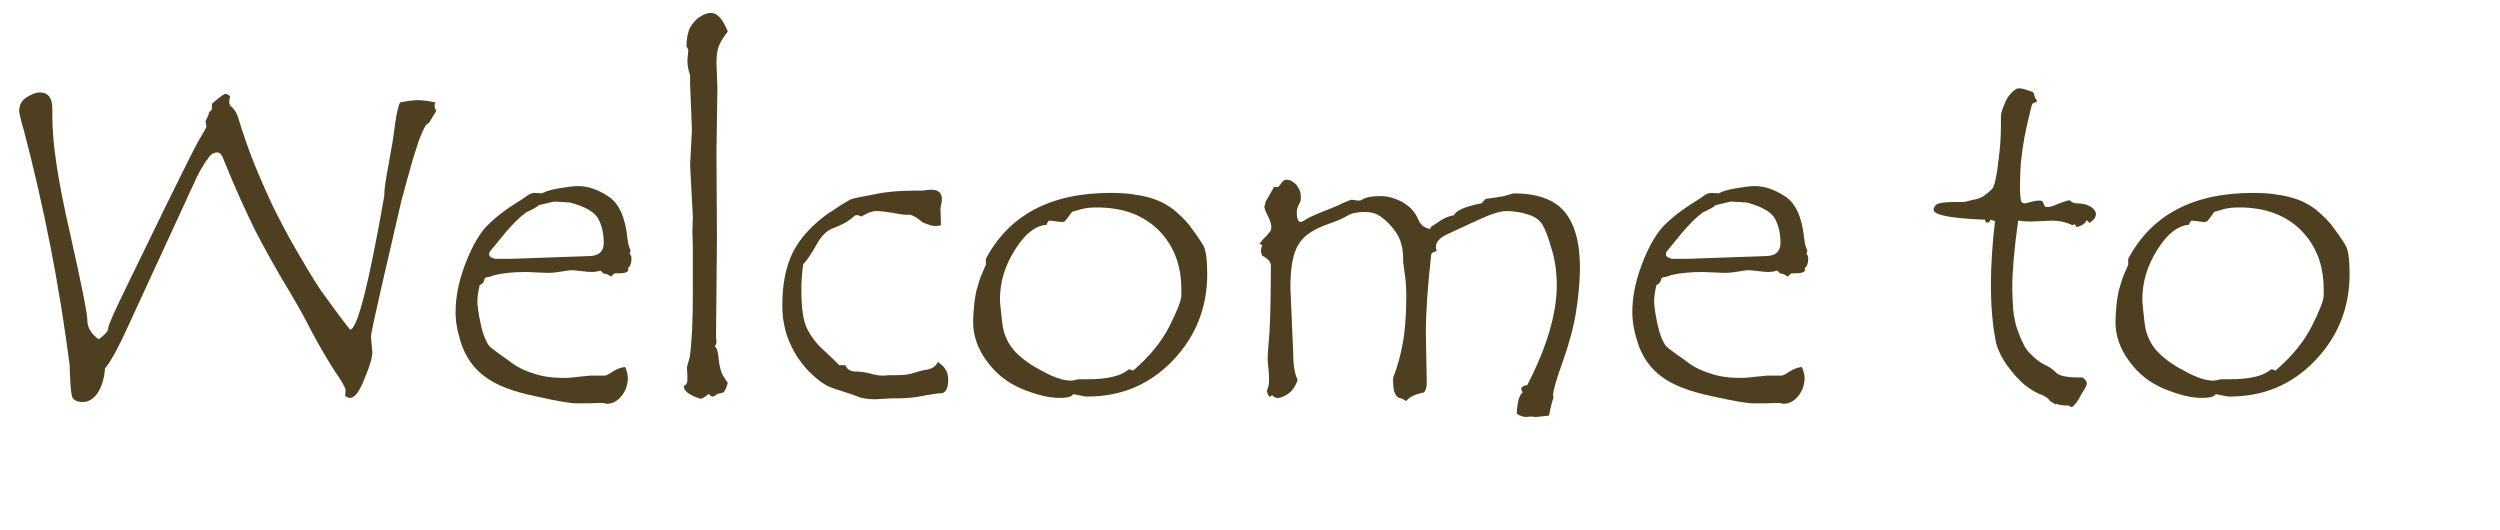
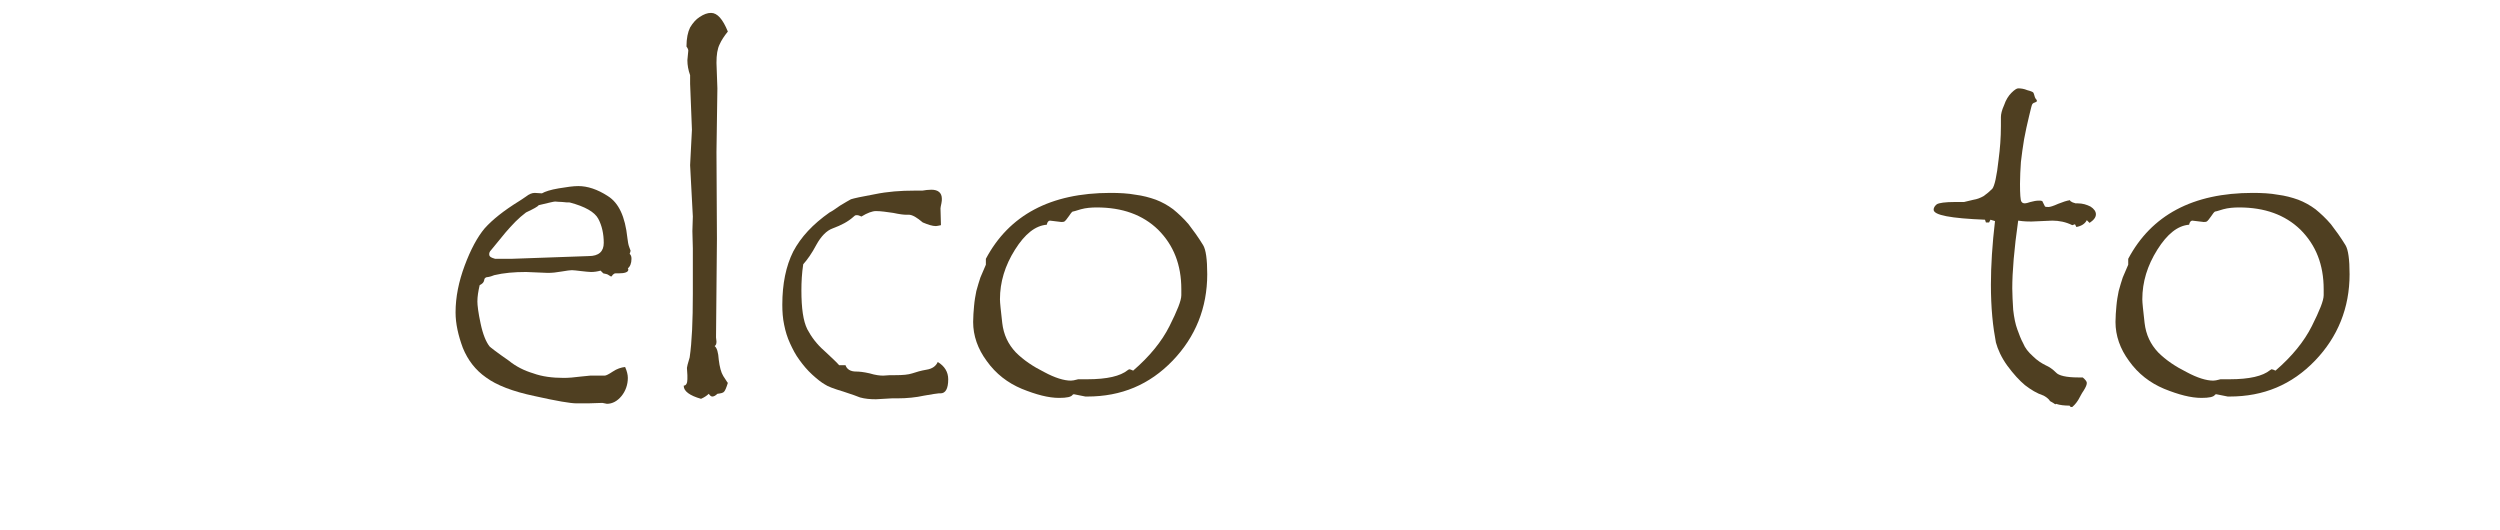
<svg xmlns="http://www.w3.org/2000/svg" width="100%" height="100%" viewBox="0 0 132 28" version="1.1" xml:space="preserve" style="fill-rule:evenodd;clip-rule:evenodd;stroke-linejoin:round;stroke-miterlimit:2;">
  <g transform="matrix(1,0,0,1,-42.24,8.554)">
    <g transform="matrix(24,0,0,24,41.524,12.335)">
-       <path d="M0.99,-0.627L0.973,-0.599L0.972,-0.599C0.969,-0.599 0.965,-0.593 0.959,-0.58C0.953,-0.567 0.947,-0.549 0.939,-0.523C0.932,-0.498 0.923,-0.467 0.913,-0.429L0.873,-0.256C0.855,-0.178 0.846,-0.136 0.846,-0.13L0.849,-0.095C0.849,-0.085 0.844,-0.066 0.832,-0.038C0.821,-0.009 0.81,0.005 0.8,0.005C0.796,0.005 0.792,0.003 0.789,0C0.79,-0.004 0.79,-0.008 0.79,-0.013C0.79,-0.017 0.782,-0.031 0.765,-0.056C0.749,-0.081 0.732,-0.11 0.715,-0.142C0.699,-0.174 0.68,-0.207 0.659,-0.242C0.638,-0.277 0.616,-0.316 0.593,-0.36C0.571,-0.404 0.546,-0.459 0.519,-0.526C0.516,-0.532 0.512,-0.535 0.508,-0.535C0.504,-0.535 0.501,-0.534 0.497,-0.532C0.493,-0.529 0.49,-0.526 0.487,-0.521C0.483,-0.516 0.479,-0.511 0.477,-0.506C0.472,-0.499 0.465,-0.486 0.456,-0.466L0.31,-0.149C0.29,-0.105 0.274,-0.076 0.261,-0.06C0.259,-0.036 0.253,-0.018 0.244,-0.005C0.235,0.008 0.224,0.014 0.212,0.014C0.199,0.014 0.191,0.01 0.188,0.001C0.186,-0.007 0.184,-0.03 0.183,-0.068C0.16,-0.246 0.126,-0.417 0.083,-0.581C0.075,-0.608 0.072,-0.623 0.072,-0.626C0.072,-0.639 0.077,-0.649 0.088,-0.656C0.099,-0.663 0.109,-0.667 0.117,-0.667C0.136,-0.667 0.145,-0.655 0.145,-0.631L0.145,-0.612C0.145,-0.554 0.158,-0.469 0.184,-0.357C0.209,-0.245 0.222,-0.181 0.222,-0.166C0.222,-0.15 0.23,-0.136 0.247,-0.124C0.261,-0.134 0.268,-0.142 0.268,-0.148L0.268,-0.149C0.268,-0.154 0.28,-0.182 0.304,-0.231L0.396,-0.42C0.434,-0.497 0.457,-0.544 0.468,-0.563C0.479,-0.581 0.484,-0.591 0.484,-0.592L0.482,-0.604C0.488,-0.615 0.49,-0.621 0.49,-0.624C0.494,-0.626 0.496,-0.629 0.496,-0.632L0.496,-0.642C0.513,-0.657 0.523,-0.664 0.526,-0.664C0.528,-0.664 0.532,-0.662 0.536,-0.659C0.535,-0.653 0.534,-0.648 0.534,-0.645C0.534,-0.644 0.535,-0.642 0.536,-0.638C0.537,-0.638 0.538,-0.636 0.54,-0.635L0.545,-0.629C0.548,-0.626 0.551,-0.62 0.554,-0.611C0.564,-0.578 0.575,-0.546 0.588,-0.513C0.601,-0.481 0.615,-0.449 0.63,-0.417C0.646,-0.385 0.662,-0.354 0.68,-0.323C0.698,-0.292 0.716,-0.261 0.736,-0.231C0.757,-0.202 0.778,-0.173 0.8,-0.145C0.816,-0.146 0.841,-0.244 0.875,-0.438C0.875,-0.454 0.879,-0.478 0.885,-0.51C0.891,-0.542 0.896,-0.572 0.899,-0.598C0.903,-0.625 0.907,-0.64 0.91,-0.645C0.924,-0.648 0.938,-0.65 0.949,-0.65C0.961,-0.65 0.973,-0.648 0.988,-0.645C0.986,-0.643 0.986,-0.64 0.986,-0.637C0.986,-0.633 0.987,-0.63 0.99,-0.627Z" style="fill:rgb(79,63,33);fill-rule:nonzero;" />
-     </g>
+       </g>
    <g transform="matrix(24,0,0,24,65.454,12.335)">
      <path d="M0.418,-0.312C0.421,-0.309 0.422,-0.306 0.422,-0.301C0.422,-0.291 0.419,-0.284 0.414,-0.28C0.415,-0.279 0.415,-0.278 0.415,-0.277C0.415,-0.272 0.408,-0.269 0.394,-0.269L0.387,-0.269C0.385,-0.269 0.383,-0.268 0.381,-0.266C0.379,-0.263 0.378,-0.262 0.377,-0.262C0.377,-0.262 0.375,-0.263 0.372,-0.265C0.37,-0.267 0.365,-0.268 0.36,-0.269L0.354,-0.275C0.347,-0.273 0.34,-0.272 0.333,-0.272C0.328,-0.272 0.321,-0.273 0.311,-0.274C0.302,-0.275 0.295,-0.276 0.291,-0.276C0.287,-0.276 0.28,-0.275 0.268,-0.273C0.257,-0.271 0.247,-0.27 0.238,-0.27L0.19,-0.272C0.164,-0.272 0.141,-0.27 0.12,-0.265C0.117,-0.264 0.113,-0.262 0.107,-0.261C0.101,-0.261 0.098,-0.258 0.098,-0.254C0.097,-0.249 0.094,-0.246 0.088,-0.243C0.085,-0.23 0.083,-0.218 0.083,-0.207C0.083,-0.199 0.085,-0.182 0.09,-0.159C0.095,-0.135 0.102,-0.118 0.11,-0.108C0.112,-0.106 0.126,-0.095 0.152,-0.077C0.168,-0.064 0.186,-0.055 0.206,-0.049C0.225,-0.042 0.248,-0.039 0.273,-0.039C0.283,-0.039 0.296,-0.04 0.311,-0.042L0.331,-0.044L0.363,-0.044C0.366,-0.044 0.372,-0.047 0.381,-0.053C0.39,-0.059 0.399,-0.062 0.408,-0.063C0.412,-0.054 0.414,-0.046 0.414,-0.039C0.414,-0.024 0.409,-0.01 0.4,0.001C0.391,0.012 0.38,0.018 0.368,0.018L0.358,0.016L0.327,0.017L0.301,0.017C0.288,0.017 0.258,0.012 0.209,0.001C0.161,-0.009 0.125,-0.023 0.102,-0.04C0.079,-0.056 0.062,-0.078 0.051,-0.105C0.041,-0.132 0.035,-0.158 0.035,-0.183C0.035,-0.217 0.042,-0.251 0.055,-0.286C0.068,-0.321 0.083,-0.349 0.099,-0.368C0.116,-0.387 0.141,-0.407 0.175,-0.428C0.178,-0.43 0.183,-0.433 0.19,-0.438C0.196,-0.443 0.203,-0.446 0.209,-0.446L0.225,-0.445C0.232,-0.449 0.244,-0.453 0.262,-0.456C0.28,-0.459 0.294,-0.461 0.305,-0.461C0.325,-0.461 0.347,-0.454 0.37,-0.439C0.394,-0.424 0.408,-0.394 0.413,-0.347C0.414,-0.339 0.415,-0.332 0.417,-0.327C0.419,-0.322 0.42,-0.319 0.42,-0.319C0.42,-0.317 0.419,-0.315 0.418,-0.312ZM0.218,-0.419C0.216,-0.416 0.207,-0.411 0.19,-0.403C0.182,-0.397 0.174,-0.39 0.167,-0.383C0.159,-0.375 0.152,-0.367 0.145,-0.359L0.113,-0.32C0.11,-0.317 0.109,-0.314 0.109,-0.311C0.109,-0.307 0.111,-0.305 0.116,-0.303L0.122,-0.301L0.158,-0.301L0.328,-0.307C0.35,-0.307 0.361,-0.317 0.361,-0.336C0.361,-0.356 0.357,-0.374 0.349,-0.389C0.341,-0.404 0.32,-0.416 0.286,-0.425C0.282,-0.425 0.277,-0.425 0.27,-0.426C0.262,-0.426 0.257,-0.427 0.254,-0.427C0.251,-0.427 0.239,-0.424 0.218,-0.419Z" style="fill:rgb(79,63,33);fill-rule:nonzero;" />
    </g>
    <g transform="matrix(24,0,0,24,76.422,12.335)">
      <path d="M0.177,-0.028C0.174,-0.018 0.171,-0.011 0.169,-0.009C0.167,-0.006 0.162,-0.005 0.154,-0.004C0.15,0 0.146,0.002 0.143,0.002C0.14,0.002 0.138,0 0.135,-0.004C0.131,0 0.125,0.004 0.118,0.007C0.093,0 0.08,-0.01 0.08,-0.021L0.08,-0.022C0.085,-0.022 0.088,-0.027 0.088,-0.036L0.088,-0.045L0.087,-0.061C0.087,-0.063 0.089,-0.071 0.093,-0.084C0.098,-0.118 0.1,-0.165 0.1,-0.224L0.1,-0.324L0.099,-0.362L0.1,-0.394L0.094,-0.507L0.098,-0.585L0.094,-0.686L0.094,-0.705C0.09,-0.716 0.088,-0.727 0.088,-0.738L0.09,-0.759C0.09,-0.761 0.089,-0.764 0.086,-0.768C0.086,-0.786 0.089,-0.8 0.094,-0.81C0.1,-0.82 0.107,-0.828 0.115,-0.833C0.124,-0.839 0.132,-0.842 0.14,-0.842C0.154,-0.842 0.166,-0.828 0.177,-0.801C0.169,-0.791 0.163,-0.782 0.159,-0.773C0.154,-0.763 0.152,-0.75 0.152,-0.732L0.154,-0.676L0.152,-0.536L0.153,-0.345L0.151,-0.128L0.152,-0.119C0.152,-0.114 0.151,-0.111 0.148,-0.109C0.153,-0.105 0.156,-0.095 0.157,-0.079C0.159,-0.063 0.162,-0.051 0.167,-0.043C0.172,-0.036 0.175,-0.03 0.177,-0.028Z" style="fill:rgb(79,63,33);fill-rule:nonzero;" />
    </g>
    <g transform="matrix(24,0,0,24,82.586,12.335)">
      <path d="M0.382,-0.074C0.397,-0.065 0.405,-0.052 0.405,-0.036C0.405,-0.015 0.399,-0.005 0.388,-0.005L0.384,-0.005C0.381,-0.005 0.37,-0.003 0.352,0C0.334,0.004 0.314,0.006 0.293,0.006L0.281,0.006L0.246,0.008C0.233,0.008 0.222,0.007 0.211,0.004C0.206,0.002 0.193,-0.003 0.174,-0.009C0.154,-0.015 0.14,-0.02 0.133,-0.025C0.126,-0.029 0.117,-0.036 0.106,-0.046C0.095,-0.056 0.086,-0.067 0.078,-0.078C0.069,-0.09 0.063,-0.102 0.057,-0.115C0.051,-0.128 0.047,-0.141 0.044,-0.156C0.041,-0.17 0.04,-0.185 0.04,-0.2C0.04,-0.246 0.048,-0.285 0.064,-0.317C0.081,-0.349 0.107,-0.377 0.144,-0.403C0.15,-0.406 0.157,-0.411 0.167,-0.418C0.178,-0.425 0.186,-0.429 0.191,-0.432C0.197,-0.434 0.215,-0.438 0.243,-0.443C0.272,-0.449 0.301,-0.451 0.33,-0.451L0.348,-0.451C0.354,-0.452 0.361,-0.453 0.368,-0.453C0.383,-0.453 0.391,-0.446 0.391,-0.433C0.391,-0.431 0.391,-0.427 0.39,-0.423C0.389,-0.418 0.388,-0.414 0.388,-0.412L0.389,-0.375C0.384,-0.374 0.38,-0.373 0.378,-0.373C0.37,-0.373 0.361,-0.376 0.349,-0.381C0.336,-0.392 0.326,-0.398 0.318,-0.398L0.311,-0.398C0.307,-0.398 0.298,-0.399 0.284,-0.402C0.27,-0.404 0.257,-0.406 0.246,-0.406C0.238,-0.406 0.227,-0.402 0.214,-0.394C0.21,-0.396 0.207,-0.397 0.204,-0.397L0.202,-0.397C0.201,-0.397 0.199,-0.396 0.196,-0.393C0.185,-0.383 0.17,-0.375 0.151,-0.368C0.137,-0.363 0.125,-0.35 0.115,-0.332C0.105,-0.313 0.095,-0.299 0.086,-0.289C0.083,-0.269 0.082,-0.25 0.082,-0.232C0.082,-0.192 0.086,-0.164 0.095,-0.146C0.104,-0.129 0.116,-0.113 0.132,-0.099C0.148,-0.084 0.159,-0.074 0.165,-0.067L0.179,-0.067C0.182,-0.058 0.19,-0.053 0.202,-0.053C0.209,-0.053 0.219,-0.052 0.232,-0.049C0.245,-0.045 0.255,-0.044 0.262,-0.044L0.277,-0.045L0.288,-0.045C0.305,-0.045 0.317,-0.046 0.326,-0.049C0.335,-0.052 0.345,-0.055 0.357,-0.057C0.37,-0.059 0.378,-0.065 0.382,-0.074Z" style="fill:rgb(79,63,33);fill-rule:nonzero;" />
    </g>
    <g transform="matrix(24,0,0,24,92.782,12.335)">
      <path d="M0.063,-0.301C0.114,-0.397 0.205,-0.446 0.337,-0.446C0.357,-0.446 0.376,-0.445 0.392,-0.442C0.408,-0.44 0.423,-0.436 0.437,-0.431C0.45,-0.426 0.463,-0.419 0.475,-0.41C0.486,-0.401 0.498,-0.39 0.509,-0.377C0.519,-0.364 0.53,-0.349 0.541,-0.331C0.547,-0.321 0.55,-0.3 0.55,-0.267C0.55,-0.193 0.524,-0.129 0.474,-0.077C0.423,-0.024 0.361,0.002 0.286,0.002L0.282,0.002C0.267,-0.001 0.258,-0.003 0.257,-0.003C0.256,-0.003 0.255,-0.003 0.254,-0.002C0.251,0.003 0.241,0.005 0.224,0.005C0.201,0.005 0.174,-0.002 0.142,-0.015C0.111,-0.028 0.085,-0.048 0.065,-0.076C0.045,-0.103 0.035,-0.132 0.035,-0.162C0.035,-0.174 0.036,-0.185 0.037,-0.197C0.038,-0.209 0.04,-0.22 0.042,-0.23C0.045,-0.241 0.048,-0.251 0.051,-0.26L0.063,-0.288L0.063,-0.301ZM0.493,-0.221L0.493,-0.234C0.493,-0.288 0.476,-0.331 0.442,-0.365C0.408,-0.398 0.363,-0.414 0.307,-0.414C0.295,-0.414 0.283,-0.413 0.272,-0.41C0.262,-0.407 0.256,-0.405 0.254,-0.405C0.252,-0.404 0.249,-0.4 0.245,-0.394C0.241,-0.388 0.238,-0.385 0.237,-0.384C0.235,-0.382 0.232,-0.382 0.229,-0.382L0.204,-0.385C0.201,-0.385 0.198,-0.382 0.197,-0.376C0.172,-0.374 0.149,-0.356 0.127,-0.321C0.105,-0.286 0.094,-0.25 0.094,-0.212C0.094,-0.204 0.096,-0.187 0.099,-0.16C0.102,-0.134 0.112,-0.113 0.129,-0.095C0.146,-0.078 0.167,-0.064 0.191,-0.052C0.215,-0.039 0.235,-0.033 0.25,-0.033C0.254,-0.033 0.258,-0.034 0.262,-0.035L0.266,-0.036L0.286,-0.036C0.33,-0.036 0.359,-0.043 0.375,-0.056C0.377,-0.057 0.378,-0.058 0.378,-0.058C0.38,-0.058 0.383,-0.057 0.387,-0.055C0.423,-0.086 0.45,-0.119 0.467,-0.153C0.484,-0.187 0.493,-0.209 0.493,-0.221Z" style="fill:rgb(79,63,33);fill-rule:nonzero;" />
    </g>
    <g transform="matrix(24,0,0,24,106.821,12.335)">
-       <path d="M0.578,-0.433C0.588,-0.434 0.601,-0.436 0.618,-0.439L0.639,-0.445C0.69,-0.445 0.727,-0.432 0.75,-0.406C0.773,-0.379 0.785,-0.338 0.785,-0.282C0.785,-0.253 0.782,-0.221 0.777,-0.188C0.772,-0.154 0.762,-0.117 0.748,-0.077C0.733,-0.036 0.726,-0.011 0.726,-0.001C0.726,0 0.726,0.002 0.727,0.004C0.723,0.015 0.72,0.028 0.717,0.044L0.688,0.047L0.677,0.046L0.667,0.047C0.661,0.047 0.654,0.045 0.646,0.04C0.647,0.015 0.651,-0.001 0.659,-0.007C0.657,-0.01 0.656,-0.013 0.656,-0.014L0.656,-0.017C0.66,-0.021 0.664,-0.023 0.669,-0.023C0.712,-0.106 0.734,-0.18 0.734,-0.243C0.734,-0.273 0.73,-0.3 0.722,-0.325C0.715,-0.35 0.708,-0.367 0.702,-0.377C0.696,-0.386 0.686,-0.394 0.672,-0.398C0.658,-0.403 0.641,-0.406 0.623,-0.406C0.609,-0.406 0.588,-0.399 0.56,-0.386L0.493,-0.355C0.476,-0.347 0.468,-0.338 0.468,-0.326C0.468,-0.325 0.469,-0.322 0.47,-0.318C0.465,-0.317 0.461,-0.315 0.458,-0.312C0.45,-0.242 0.446,-0.183 0.446,-0.137L0.448,-0.028C0.448,-0.019 0.446,-0.012 0.442,-0.007C0.422,-0.003 0.409,0.003 0.403,0.012C0.395,0.007 0.39,0.005 0.387,0.005C0.378,0.001 0.374,-0.011 0.374,-0.032L0.374,-0.039C0.383,-0.062 0.39,-0.087 0.395,-0.114C0.4,-0.14 0.403,-0.176 0.403,-0.22C0.403,-0.236 0.402,-0.254 0.399,-0.272L0.396,-0.295L0.396,-0.303C0.396,-0.312 0.395,-0.321 0.393,-0.329C0.391,-0.338 0.388,-0.347 0.383,-0.355C0.378,-0.363 0.371,-0.372 0.363,-0.38C0.355,-0.388 0.347,-0.394 0.34,-0.398C0.333,-0.402 0.323,-0.404 0.31,-0.404C0.302,-0.404 0.295,-0.403 0.29,-0.402C0.283,-0.401 0.277,-0.398 0.272,-0.395C0.265,-0.391 0.255,-0.386 0.241,-0.381C0.226,-0.376 0.214,-0.371 0.204,-0.366C0.193,-0.36 0.184,-0.354 0.177,-0.347C0.17,-0.34 0.164,-0.331 0.16,-0.321C0.156,-0.312 0.153,-0.3 0.151,-0.286C0.149,-0.273 0.148,-0.256 0.148,-0.237L0.154,-0.099C0.154,-0.069 0.157,-0.048 0.164,-0.035C0.159,-0.02 0.152,-0.01 0.143,-0.004C0.134,0.002 0.126,0.005 0.121,0.005L0.119,0.005C0.115,0.005 0.111,0.003 0.108,-0.001L0.102,0.003C0.099,-0.001 0.097,-0.006 0.096,-0.011C0.099,-0.016 0.101,-0.023 0.101,-0.034C0.101,-0.038 0.101,-0.046 0.1,-0.056C0.099,-0.067 0.098,-0.075 0.098,-0.08L0.098,-0.086C0.098,-0.087 0.099,-0.105 0.102,-0.14C0.104,-0.176 0.105,-0.224 0.105,-0.286C0.105,-0.294 0.099,-0.301 0.086,-0.308C0.084,-0.313 0.083,-0.317 0.083,-0.319C0.083,-0.321 0.084,-0.325 0.086,-0.331L0.08,-0.334C0.084,-0.339 0.088,-0.345 0.094,-0.35C0.099,-0.356 0.103,-0.36 0.104,-0.362C0.105,-0.363 0.106,-0.367 0.106,-0.372C0.106,-0.378 0.103,-0.386 0.098,-0.396C0.093,-0.406 0.09,-0.413 0.091,-0.417C0.092,-0.42 0.093,-0.423 0.093,-0.424C0.093,-0.426 0.095,-0.43 0.1,-0.438C0.104,-0.445 0.108,-0.452 0.112,-0.459L0.121,-0.459C0.123,-0.461 0.126,-0.464 0.129,-0.469C0.132,-0.473 0.136,-0.475 0.139,-0.475C0.147,-0.475 0.154,-0.471 0.161,-0.464C0.167,-0.456 0.171,-0.448 0.171,-0.438C0.171,-0.433 0.171,-0.43 0.17,-0.427C0.165,-0.418 0.162,-0.411 0.162,-0.404C0.162,-0.389 0.165,-0.382 0.171,-0.382C0.172,-0.382 0.177,-0.384 0.186,-0.39C0.195,-0.395 0.208,-0.4 0.222,-0.406C0.237,-0.412 0.251,-0.417 0.262,-0.423C0.274,-0.428 0.281,-0.431 0.282,-0.431L0.298,-0.429C0.3,-0.429 0.303,-0.43 0.304,-0.43C0.312,-0.436 0.326,-0.439 0.347,-0.439C0.361,-0.439 0.377,-0.435 0.394,-0.426C0.41,-0.417 0.422,-0.405 0.429,-0.388C0.432,-0.381 0.436,-0.376 0.441,-0.372C0.447,-0.369 0.451,-0.367 0.455,-0.367C0.456,-0.367 0.457,-0.368 0.457,-0.369C0.457,-0.37 0.457,-0.37 0.456,-0.371C0.459,-0.372 0.465,-0.376 0.475,-0.383C0.485,-0.39 0.496,-0.395 0.508,-0.397C0.512,-0.407 0.532,-0.416 0.568,-0.423L0.578,-0.433Z" style="fill:rgb(79,63,33);fill-rule:nonzero;" />
-     </g>
+       </g>
    <g transform="matrix(24,0,0,24,127.586,12.335)">
-       <path d="M0.418,-0.312C0.421,-0.309 0.422,-0.306 0.422,-0.301C0.422,-0.291 0.419,-0.284 0.414,-0.28C0.415,-0.279 0.415,-0.278 0.415,-0.277C0.415,-0.272 0.408,-0.269 0.394,-0.269L0.387,-0.269C0.385,-0.269 0.383,-0.268 0.381,-0.266C0.379,-0.263 0.378,-0.262 0.377,-0.262C0.377,-0.262 0.375,-0.263 0.372,-0.265C0.37,-0.267 0.365,-0.268 0.36,-0.269L0.354,-0.275C0.347,-0.273 0.34,-0.272 0.333,-0.272C0.328,-0.272 0.321,-0.273 0.311,-0.274C0.302,-0.275 0.295,-0.276 0.291,-0.276C0.287,-0.276 0.28,-0.275 0.268,-0.273C0.257,-0.271 0.247,-0.27 0.238,-0.27L0.19,-0.272C0.164,-0.272 0.141,-0.27 0.12,-0.265C0.117,-0.264 0.113,-0.262 0.107,-0.261C0.101,-0.261 0.098,-0.258 0.098,-0.254C0.097,-0.249 0.094,-0.246 0.088,-0.243C0.085,-0.23 0.083,-0.218 0.083,-0.207C0.083,-0.199 0.085,-0.182 0.09,-0.159C0.095,-0.135 0.102,-0.118 0.11,-0.108C0.112,-0.106 0.126,-0.095 0.152,-0.077C0.168,-0.064 0.186,-0.055 0.206,-0.049C0.225,-0.042 0.248,-0.039 0.273,-0.039C0.283,-0.039 0.296,-0.04 0.311,-0.042L0.331,-0.044L0.363,-0.044C0.366,-0.044 0.372,-0.047 0.381,-0.053C0.39,-0.059 0.399,-0.062 0.408,-0.063C0.412,-0.054 0.414,-0.046 0.414,-0.039C0.414,-0.024 0.409,-0.01 0.4,0.001C0.391,0.012 0.38,0.018 0.368,0.018L0.358,0.016L0.327,0.017L0.301,0.017C0.288,0.017 0.258,0.012 0.209,0.001C0.161,-0.009 0.125,-0.023 0.102,-0.04C0.079,-0.056 0.062,-0.078 0.051,-0.105C0.041,-0.132 0.035,-0.158 0.035,-0.183C0.035,-0.217 0.042,-0.251 0.055,-0.286C0.068,-0.321 0.083,-0.349 0.099,-0.368C0.116,-0.387 0.141,-0.407 0.175,-0.428C0.178,-0.43 0.183,-0.433 0.19,-0.438C0.196,-0.443 0.203,-0.446 0.209,-0.446L0.225,-0.445C0.232,-0.449 0.244,-0.453 0.262,-0.456C0.28,-0.459 0.294,-0.461 0.305,-0.461C0.325,-0.461 0.347,-0.454 0.37,-0.439C0.394,-0.424 0.408,-0.394 0.413,-0.347C0.414,-0.339 0.415,-0.332 0.417,-0.327C0.419,-0.322 0.42,-0.319 0.42,-0.319C0.42,-0.317 0.419,-0.315 0.418,-0.312ZM0.218,-0.419C0.216,-0.416 0.207,-0.411 0.19,-0.403C0.182,-0.397 0.174,-0.39 0.167,-0.383C0.159,-0.375 0.152,-0.367 0.145,-0.359L0.113,-0.32C0.11,-0.317 0.109,-0.314 0.109,-0.311C0.109,-0.307 0.111,-0.305 0.116,-0.303L0.122,-0.301L0.158,-0.301L0.328,-0.307C0.35,-0.307 0.361,-0.317 0.361,-0.336C0.361,-0.356 0.357,-0.374 0.349,-0.389C0.341,-0.404 0.32,-0.416 0.286,-0.425C0.282,-0.425 0.277,-0.425 0.27,-0.426C0.262,-0.426 0.257,-0.427 0.254,-0.427C0.251,-0.427 0.239,-0.424 0.218,-0.419Z" style="fill:rgb(79,63,33);fill-rule:nonzero;" />
-     </g>
+       </g>
    <g transform="matrix(24,0,0,24,144.672,12.335)">
      <path d="M0.286,-0.43C0.286,-0.428 0.288,-0.427 0.292,-0.425C0.296,-0.424 0.298,-0.423 0.298,-0.423L0.303,-0.423C0.314,-0.423 0.323,-0.42 0.331,-0.416C0.339,-0.411 0.343,-0.405 0.343,-0.399C0.343,-0.392 0.338,-0.386 0.329,-0.38L0.323,-0.386C0.319,-0.378 0.311,-0.373 0.3,-0.371L0.297,-0.377L0.291,-0.375C0.277,-0.382 0.262,-0.385 0.247,-0.385L0.201,-0.383C0.195,-0.383 0.185,-0.383 0.172,-0.385C0.163,-0.322 0.159,-0.272 0.159,-0.236C0.159,-0.222 0.16,-0.207 0.161,-0.189C0.163,-0.171 0.166,-0.157 0.17,-0.146C0.174,-0.135 0.178,-0.124 0.183,-0.115C0.187,-0.105 0.194,-0.096 0.204,-0.087C0.214,-0.077 0.224,-0.071 0.232,-0.067C0.241,-0.063 0.248,-0.058 0.255,-0.051C0.261,-0.044 0.278,-0.04 0.304,-0.04L0.314,-0.04C0.32,-0.035 0.323,-0.031 0.323,-0.028C0.323,-0.024 0.321,-0.019 0.316,-0.011C0.311,-0.004 0.308,0.003 0.305,0.008C0.302,0.013 0.298,0.019 0.291,0.025L0.289,0.025C0.287,0.025 0.286,0.024 0.285,0.022C0.274,0.022 0.264,0.021 0.255,0.018C0.255,0.019 0.255,0.019 0.254,0.019C0.253,0.019 0.252,0.018 0.249,0.016C0.247,0.015 0.244,0.013 0.242,0.012C0.24,0.008 0.235,0.004 0.228,0C0.213,-0.005 0.2,-0.013 0.187,-0.023C0.175,-0.033 0.162,-0.047 0.148,-0.066C0.135,-0.084 0.127,-0.102 0.123,-0.117C0.12,-0.133 0.117,-0.152 0.115,-0.174C0.113,-0.196 0.112,-0.219 0.112,-0.244C0.112,-0.286 0.115,-0.333 0.121,-0.384L0.111,-0.387L0.108,-0.381L0.101,-0.381L0.099,-0.387C0.024,-0.39 -0.014,-0.397 -0.014,-0.409C-0.014,-0.413 -0.012,-0.417 -0.007,-0.421C-0.002,-0.424 0.011,-0.426 0.034,-0.426L0.053,-0.426L0.074,-0.431C0.081,-0.432 0.089,-0.435 0.096,-0.439C0.103,-0.444 0.109,-0.449 0.115,-0.455C0.12,-0.461 0.125,-0.483 0.129,-0.52C0.132,-0.543 0.134,-0.567 0.134,-0.593L0.134,-0.613C0.134,-0.619 0.136,-0.628 0.141,-0.639C0.145,-0.651 0.151,-0.66 0.157,-0.666C0.164,-0.673 0.169,-0.676 0.172,-0.676C0.178,-0.676 0.185,-0.675 0.192,-0.672C0.2,-0.67 0.204,-0.668 0.205,-0.667C0.206,-0.666 0.207,-0.663 0.208,-0.659C0.209,-0.655 0.211,-0.652 0.213,-0.65L0.213,-0.648C0.213,-0.647 0.212,-0.646 0.209,-0.645C0.207,-0.644 0.205,-0.644 0.205,-0.643C0.204,-0.642 0.203,-0.642 0.203,-0.641C0.202,-0.64 0.2,-0.632 0.196,-0.615C0.192,-0.598 0.188,-0.581 0.185,-0.564C0.182,-0.547 0.18,-0.53 0.178,-0.514C0.177,-0.498 0.176,-0.482 0.176,-0.466C0.176,-0.443 0.177,-0.43 0.179,-0.427C0.181,-0.424 0.183,-0.423 0.187,-0.423C0.189,-0.423 0.193,-0.424 0.199,-0.426C0.206,-0.428 0.212,-0.429 0.218,-0.429C0.221,-0.429 0.223,-0.429 0.225,-0.428L0.231,-0.416C0.233,-0.415 0.236,-0.415 0.239,-0.415C0.242,-0.415 0.249,-0.417 0.26,-0.422C0.27,-0.426 0.279,-0.429 0.286,-0.43Z" style="fill:rgb(79,63,33);fill-rule:nonzero;" />
    </g>
    <g transform="matrix(24,0,0,24,153.098,12.335)">
      <path d="M0.063,-0.301C0.114,-0.397 0.205,-0.446 0.337,-0.446C0.357,-0.446 0.376,-0.445 0.392,-0.442C0.408,-0.44 0.423,-0.436 0.437,-0.431C0.45,-0.426 0.463,-0.419 0.475,-0.41C0.486,-0.401 0.498,-0.39 0.509,-0.377C0.519,-0.364 0.53,-0.349 0.541,-0.331C0.547,-0.321 0.55,-0.3 0.55,-0.267C0.55,-0.193 0.524,-0.129 0.474,-0.077C0.423,-0.024 0.361,0.002 0.286,0.002L0.282,0.002C0.267,-0.001 0.258,-0.003 0.257,-0.003C0.256,-0.003 0.255,-0.003 0.254,-0.002C0.251,0.003 0.241,0.005 0.224,0.005C0.201,0.005 0.174,-0.002 0.142,-0.015C0.111,-0.028 0.085,-0.048 0.065,-0.076C0.045,-0.103 0.035,-0.132 0.035,-0.162C0.035,-0.174 0.036,-0.185 0.037,-0.197C0.038,-0.209 0.04,-0.22 0.042,-0.23C0.045,-0.241 0.048,-0.251 0.051,-0.26L0.063,-0.288L0.063,-0.301ZM0.493,-0.221L0.493,-0.234C0.493,-0.288 0.476,-0.331 0.442,-0.365C0.408,-0.398 0.363,-0.414 0.307,-0.414C0.295,-0.414 0.283,-0.413 0.272,-0.41C0.262,-0.407 0.256,-0.405 0.254,-0.405C0.252,-0.404 0.249,-0.4 0.245,-0.394C0.241,-0.388 0.238,-0.385 0.237,-0.384C0.235,-0.382 0.232,-0.382 0.229,-0.382L0.204,-0.385C0.201,-0.385 0.198,-0.382 0.197,-0.376C0.172,-0.374 0.149,-0.356 0.127,-0.321C0.105,-0.286 0.094,-0.25 0.094,-0.212C0.094,-0.204 0.096,-0.187 0.099,-0.16C0.102,-0.134 0.112,-0.113 0.129,-0.095C0.146,-0.078 0.167,-0.064 0.191,-0.052C0.215,-0.039 0.235,-0.033 0.25,-0.033C0.254,-0.033 0.258,-0.034 0.262,-0.035L0.266,-0.036L0.286,-0.036C0.33,-0.036 0.359,-0.043 0.375,-0.056C0.377,-0.057 0.378,-0.058 0.378,-0.058C0.38,-0.058 0.383,-0.057 0.387,-0.055C0.423,-0.086 0.45,-0.119 0.467,-0.153C0.484,-0.187 0.493,-0.209 0.493,-0.221Z" style="fill:rgb(79,63,33);fill-rule:nonzero;" />
    </g>
    <g transform="matrix(24,0,0,24,173.254,12.335)">
      <path d="M0.173,-0.445C0.175,-0.449 0.184,-0.453 0.198,-0.456C0.213,-0.459 0.225,-0.46 0.235,-0.46L0.31,-0.454C0.335,-0.452 0.358,-0.447 0.379,-0.438C0.401,-0.43 0.422,-0.417 0.444,-0.4C0.46,-0.388 0.472,-0.37 0.482,-0.346C0.491,-0.321 0.496,-0.297 0.496,-0.273C0.496,-0.197 0.459,-0.135 0.384,-0.087C0.381,-0.086 0.379,-0.083 0.376,-0.079C0.374,-0.075 0.372,-0.073 0.371,-0.072C0.363,-0.067 0.357,-0.064 0.353,-0.061C0.348,-0.058 0.341,-0.056 0.332,-0.052C0.323,-0.049 0.313,-0.047 0.302,-0.044C0.292,-0.041 0.279,-0.039 0.266,-0.036C0.263,-0.035 0.26,-0.034 0.256,-0.031C0.251,-0.028 0.248,-0.027 0.247,-0.027C0.246,-0.027 0.245,-0.027 0.244,-0.028C0.24,-0.028 0.221,-0.021 0.185,-0.006L0.179,-0.012C0.168,-0.01 0.161,-0.005 0.156,0.004C0.156,0.009 0.152,0.014 0.145,0.018C0.138,0.023 0.13,0.025 0.12,0.025C0.113,0.025 0.108,0.023 0.105,0.02C0.103,0.017 0.097,0.015 0.089,0.015C0.088,0.015 0.084,0.016 0.077,0.017L0.077,0.015C0.077,0.011 0.076,0.006 0.073,0.001C0.071,-0.005 0.07,-0.008 0.07,-0.01C0.07,-0.013 0.075,-0.018 0.084,-0.026C0.093,-0.034 0.098,-0.039 0.098,-0.043L0.098,-0.044C0.107,-0.136 0.111,-0.228 0.111,-0.32C0.111,-0.492 0.106,-0.615 0.096,-0.689C0.089,-0.699 0.086,-0.705 0.086,-0.708L0.087,-0.719C0.087,-0.722 0.086,-0.728 0.085,-0.737C0.084,-0.747 0.084,-0.755 0.084,-0.763C0.084,-0.775 0.088,-0.781 0.096,-0.782C0.105,-0.784 0.112,-0.785 0.117,-0.787C0.122,-0.788 0.125,-0.789 0.126,-0.789L0.145,-0.784C0.147,-0.784 0.156,-0.779 0.17,-0.769C0.173,-0.755 0.175,-0.745 0.175,-0.74C0.175,-0.737 0.174,-0.735 0.174,-0.734C0.174,-0.733 0.173,-0.73 0.171,-0.725C0.158,-0.689 0.151,-0.633 0.151,-0.557C0.151,-0.514 0.152,-0.484 0.155,-0.468C0.158,-0.453 0.163,-0.445 0.17,-0.445L0.173,-0.445ZM0.164,-0.4C0.158,-0.259 0.155,-0.17 0.155,-0.133C0.155,-0.101 0.16,-0.08 0.169,-0.069C0.178,-0.059 0.195,-0.053 0.218,-0.053C0.24,-0.053 0.266,-0.058 0.298,-0.068C0.329,-0.077 0.357,-0.094 0.383,-0.118C0.408,-0.143 0.425,-0.166 0.434,-0.188C0.442,-0.211 0.447,-0.233 0.447,-0.256C0.447,-0.296 0.429,-0.33 0.394,-0.359C0.358,-0.388 0.32,-0.403 0.281,-0.403L0.263,-0.403L0.228,-0.405C0.214,-0.405 0.201,-0.401 0.19,-0.392C0.185,-0.4 0.179,-0.404 0.172,-0.404C0.168,-0.404 0.166,-0.403 0.164,-0.4Z" style="fill:rgb(79,63,33);fill-rule:nonzero;" />
    </g>
  </g>
</svg>